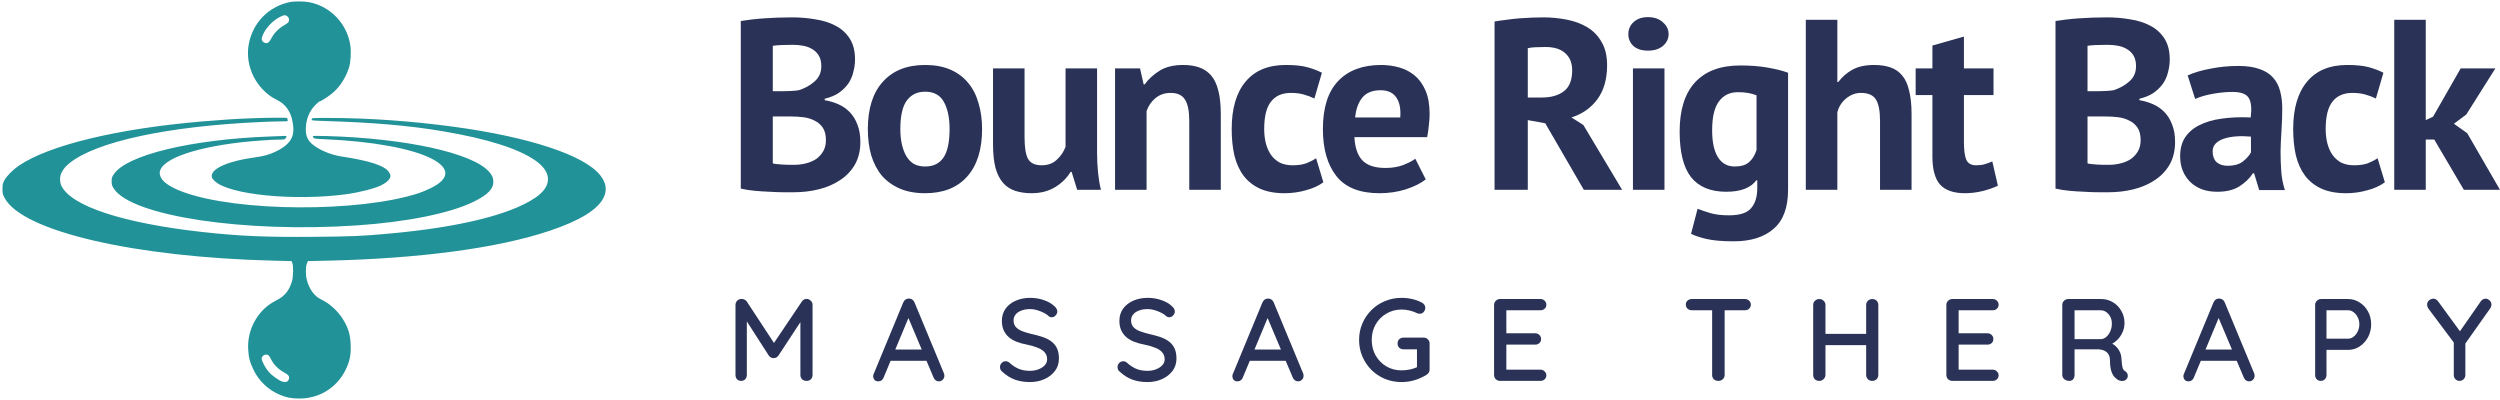
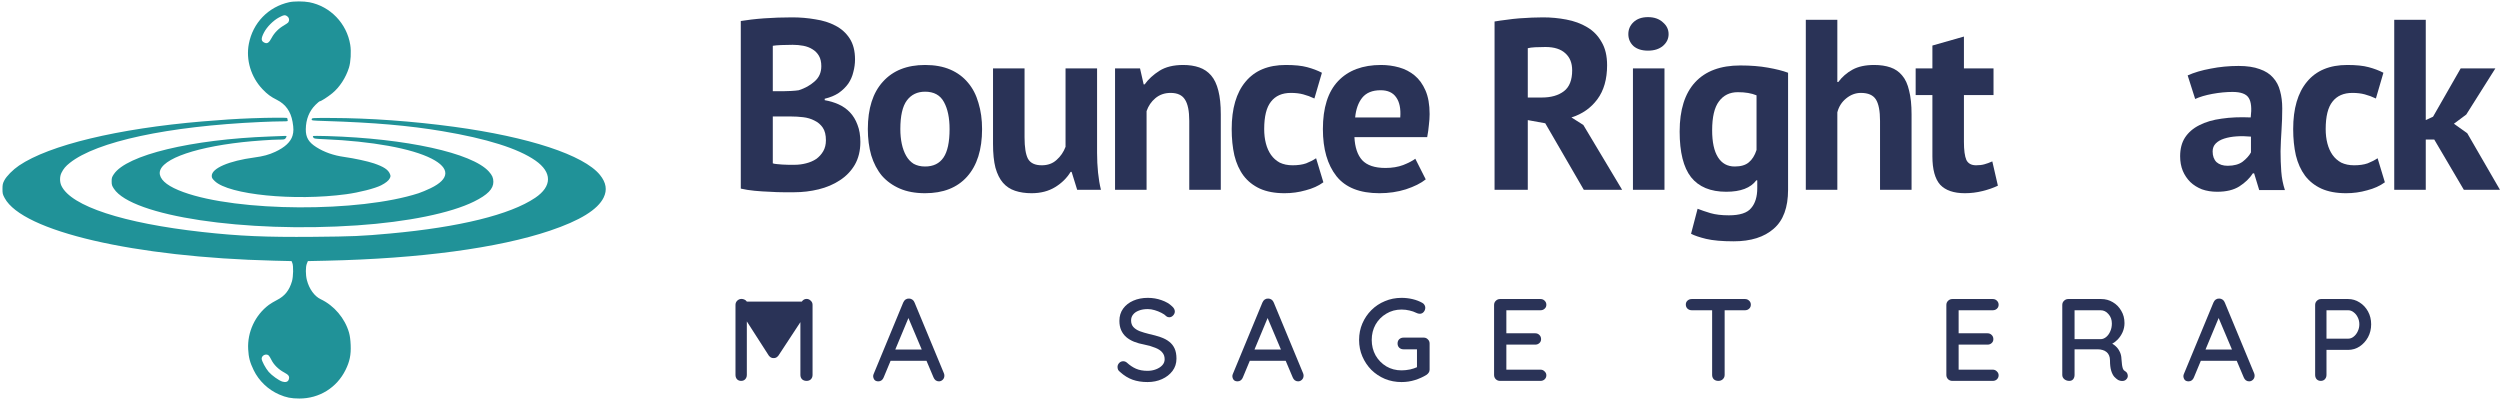
<svg xmlns="http://www.w3.org/2000/svg" width="1001" height="160" viewBox="0 0 1001 160" fill="none">
  <path d="M342.352 23.779C342.352 25.464 342.126 27.15 341.673 28.836C341.284 30.521 340.604 32.077 339.633 33.504C338.662 34.865 337.4 36.097 335.846 37.199C334.292 38.237 332.414 39.015 330.213 39.533V40.117C332.155 40.441 334 40.992 335.749 41.77C337.497 42.548 339.018 43.618 340.313 44.979C341.608 46.341 342.611 47.994 343.324 49.939C344.101 51.884 344.489 54.186 344.489 56.844C344.489 60.345 343.744 63.392 342.255 65.986C340.766 68.514 338.759 70.589 336.234 72.21C333.774 73.831 330.957 75.03 327.785 75.808C324.612 76.586 321.343 76.975 317.976 76.975C316.876 76.975 315.451 76.975 313.703 76.975C312.02 76.975 310.174 76.91 308.167 76.78C306.225 76.716 304.218 76.586 302.146 76.391C300.139 76.197 298.294 75.905 296.61 75.516V8.413C297.841 8.219 299.233 8.024 300.786 7.83C302.405 7.635 304.121 7.473 305.934 7.343C307.746 7.214 309.592 7.116 311.469 7.052C313.412 6.987 315.322 6.954 317.199 6.954C320.372 6.954 323.447 7.214 326.425 7.732C329.468 8.186 332.155 9.029 334.486 10.261C336.882 11.493 338.792 13.211 340.216 15.415C341.64 17.619 342.352 20.407 342.352 23.779ZM318.073 65.986C319.692 65.986 321.246 65.791 322.735 65.402C324.289 65.013 325.648 64.43 326.814 63.652C327.979 62.809 328.918 61.771 329.63 60.539C330.342 59.308 330.698 57.849 330.698 56.163C330.698 54.024 330.278 52.338 329.436 51.106C328.594 49.874 327.494 48.934 326.134 48.286C324.774 47.573 323.253 47.119 321.569 46.924C319.886 46.73 318.203 46.633 316.519 46.633H309.43V65.402C309.754 65.532 310.272 65.629 310.984 65.694C311.696 65.759 312.44 65.823 313.217 65.888C314.059 65.888 314.901 65.921 315.742 65.986C316.649 65.986 317.426 65.986 318.073 65.986ZM313.703 36.519C314.609 36.519 315.645 36.486 316.811 36.421C318.041 36.356 319.044 36.259 319.821 36.13C322.282 35.352 324.386 34.185 326.134 32.629C327.947 31.073 328.853 29.03 328.853 26.502C328.853 24.816 328.529 23.422 327.882 22.32C327.235 21.218 326.361 20.343 325.26 19.694C324.224 19.046 323.026 18.592 321.667 18.333C320.307 18.073 318.883 17.944 317.393 17.944C315.71 17.944 314.156 17.976 312.732 18.041C311.307 18.106 310.207 18.203 309.43 18.333V36.519H313.703Z" fill="#2A3357" />
  <path d="M347.482 51.69C347.482 43.456 349.489 37.135 353.503 32.726C357.518 28.252 363.15 26.015 370.402 26.015C374.286 26.015 377.653 26.631 380.502 27.863C383.351 29.095 385.714 30.846 387.591 33.115C389.469 35.319 390.861 38.01 391.767 41.187C392.739 44.364 393.224 47.864 393.224 51.69C393.224 59.924 391.217 66.277 387.203 70.751C383.254 75.16 377.653 77.364 370.402 77.364C366.517 77.364 363.15 76.748 360.302 75.516C357.453 74.284 355.057 72.566 353.115 70.362C351.237 68.093 349.813 65.37 348.842 62.193C347.935 59.016 347.482 55.515 347.482 51.69ZM360.496 51.69C360.496 53.829 360.69 55.807 361.079 57.622C361.467 59.437 362.05 61.026 362.827 62.387C363.604 63.749 364.607 64.819 365.837 65.597C367.132 66.31 368.654 66.666 370.402 66.666C373.704 66.666 376.164 65.467 377.783 63.068C379.401 60.669 380.211 56.876 380.211 51.69C380.211 47.216 379.466 43.618 377.977 40.895C376.488 38.107 373.963 36.713 370.402 36.713C367.294 36.713 364.866 37.88 363.118 40.214C361.37 42.548 360.496 46.373 360.496 51.69Z" fill="#2A3357" />
  <path d="M410.23 27.377V54.996C410.23 58.951 410.683 61.804 411.59 63.554C412.561 65.305 414.406 66.18 417.126 66.18C419.521 66.18 421.496 65.467 423.05 64.041C424.668 62.614 425.866 60.864 426.643 58.789V27.377H439.268V61.22C439.268 63.879 439.398 66.504 439.657 69.098C439.916 71.626 440.304 73.928 440.822 76.002H431.305L429.071 68.806H428.682C427.193 71.27 425.122 73.312 422.467 74.933C419.812 76.553 416.672 77.364 413.047 77.364C410.586 77.364 408.385 77.04 406.443 76.391C404.5 75.743 402.882 74.673 401.587 73.182C400.292 71.691 399.288 69.681 398.576 67.153C397.929 64.624 397.605 61.447 397.605 57.622V27.377H410.23Z" fill="#2A3357" />
  <path d="M476.181 76.002V48.383C476.181 44.428 475.598 41.576 474.433 39.825C473.332 38.075 471.422 37.199 468.703 37.199C466.307 37.199 464.268 37.913 462.585 39.339C460.966 40.7 459.801 42.418 459.088 44.493V76.002H446.463V27.377H456.466L457.923 33.795H458.311C459.801 31.721 461.775 29.905 464.236 28.349C466.696 26.794 469.868 26.015 473.753 26.015C476.149 26.015 478.285 26.34 480.163 26.988C482.04 27.636 483.627 28.706 484.921 30.197C486.216 31.689 487.188 33.731 487.835 36.324C488.482 38.853 488.806 41.997 488.806 45.757V76.002H476.181Z" fill="#2A3357" />
  <path d="M529.879 72.988C527.937 74.414 525.573 75.484 522.789 76.197C520.07 76.975 517.254 77.364 514.34 77.364C510.456 77.364 507.154 76.748 504.434 75.516C501.78 74.284 499.611 72.566 497.928 70.362C496.244 68.093 495.014 65.37 494.237 62.193C493.525 59.016 493.169 55.515 493.169 51.69C493.169 43.456 495.014 37.135 498.704 32.726C502.395 28.252 507.769 26.015 514.826 26.015C518.387 26.015 521.236 26.307 523.372 26.891C525.573 27.474 527.548 28.22 529.296 29.128L526.286 39.436C524.797 38.723 523.307 38.172 521.818 37.783C520.394 37.394 518.743 37.199 516.865 37.199C513.369 37.199 510.715 38.366 508.902 40.7C507.089 42.97 506.182 46.633 506.182 51.69C506.182 53.764 506.409 55.677 506.862 57.428C507.315 59.178 507.995 60.702 508.902 61.998C509.808 63.295 510.974 64.332 512.398 65.11C513.887 65.823 515.603 66.18 517.545 66.18C519.682 66.18 521.495 65.921 522.984 65.402C524.473 64.819 525.8 64.138 526.965 63.36L529.879 72.988Z" fill="#2A3357" />
  <path d="M570.864 71.821C568.921 73.377 566.267 74.706 562.9 75.808C559.598 76.845 556.07 77.364 552.314 77.364C544.48 77.364 538.75 75.095 535.125 70.556C531.499 65.953 529.686 59.664 529.686 51.69C529.686 43.132 531.726 36.713 535.805 32.434C539.884 28.155 545.613 26.015 552.994 26.015C555.455 26.015 557.85 26.34 560.181 26.988C562.512 27.636 564.583 28.706 566.396 30.197C568.209 31.689 569.666 33.698 570.767 36.227C571.867 38.755 572.418 41.9 572.418 45.66C572.418 47.022 572.32 48.48 572.126 50.036C571.997 51.593 571.77 53.213 571.446 54.899H542.311C542.506 58.983 543.542 62.063 545.419 64.138C547.362 66.213 550.469 67.25 554.742 67.25C557.397 67.25 559.76 66.861 561.832 66.083C563.969 65.24 565.587 64.397 566.688 63.554L570.864 71.821ZM552.8 36.13C549.498 36.13 547.038 37.135 545.419 39.144C543.865 41.089 542.927 43.715 542.603 47.022H560.667C560.925 43.521 560.375 40.83 559.016 38.95C557.721 37.07 555.649 36.13 552.8 36.13Z" fill="#2A3357" />
  <path d="M598.42 8.608C599.909 8.348 601.495 8.121 603.179 7.927C604.927 7.667 606.642 7.473 608.326 7.343C610.074 7.214 611.757 7.116 613.376 7.052C614.994 6.987 616.484 6.954 617.843 6.954C621.016 6.954 624.124 7.246 627.167 7.83C630.274 8.413 633.026 9.418 635.421 10.844C637.882 12.271 639.824 14.248 641.248 16.777C642.738 19.24 643.482 22.352 643.482 26.113C643.482 31.688 642.187 36.227 639.597 39.728C637.008 43.229 633.544 45.66 629.206 47.022L633.965 50.036L649.503 76.002H634.159L618.717 49.356L611.725 48.091V76.002H598.42V8.608ZM618.814 18.819C617.455 18.819 616.095 18.851 614.736 18.916C613.441 18.981 612.437 19.111 611.725 19.305V39.047H617.358C621.048 39.047 623.994 38.204 626.195 36.519C628.397 34.833 629.497 32.045 629.497 28.155C629.497 25.238 628.591 22.968 626.778 21.347C624.965 19.662 622.311 18.819 618.814 18.819Z" fill="#2A3357" />
  <path d="M653.831 27.377H666.456V76.002H653.831V27.377ZM651.986 13.665C651.986 11.784 652.666 10.196 654.025 8.899C655.45 7.538 657.392 6.857 659.852 6.857C662.313 6.857 664.287 7.538 665.776 8.899C667.33 10.196 668.107 11.784 668.107 13.665C668.107 15.545 667.33 17.133 665.776 18.43C664.287 19.662 662.313 20.278 659.852 20.278C657.392 20.278 655.45 19.662 654.025 18.43C652.666 17.133 651.986 15.545 651.986 13.665Z" fill="#2A3357" />
  <path d="M715.943 76.002C715.943 83.069 714.033 88.256 710.213 91.563C706.393 94.934 701.051 96.62 694.188 96.62C689.527 96.62 685.836 96.295 683.117 95.647C680.463 94.999 678.456 94.318 677.096 93.605L679.718 83.588C681.207 84.171 682.923 84.755 684.865 85.338C686.872 85.922 689.333 86.214 692.246 86.214C696.649 86.214 699.627 85.241 701.181 83.296C702.799 81.416 703.609 78.758 703.609 75.322V72.21H703.22C700.954 75.257 696.94 76.78 691.178 76.78C684.898 76.78 680.204 74.835 677.096 70.945C674.053 67.055 672.531 60.961 672.531 52.662C672.531 43.974 674.603 37.394 678.747 32.92C682.891 28.447 688.912 26.21 696.811 26.21C700.954 26.21 704.645 26.502 707.882 27.085C711.184 27.669 713.871 28.349 715.943 29.128V76.002ZM694.577 66.666C697.037 66.666 698.915 66.115 700.21 65.013C701.569 63.911 702.605 62.258 703.317 60.053V38.172C701.31 37.329 698.818 36.908 695.839 36.908C692.602 36.908 690.077 38.139 688.264 40.603C686.451 43.002 685.545 46.86 685.545 52.176C685.545 56.909 686.322 60.507 687.876 62.971C689.43 65.434 691.663 66.666 694.577 66.666Z" fill="#2A3357" />
  <path d="M752.763 76.002V48.383C752.763 44.428 752.212 41.576 751.112 39.825C750.011 38.075 748.004 37.199 745.091 37.199C742.954 37.199 740.979 37.945 739.166 39.436C737.418 40.862 736.253 42.71 735.67 44.979V76.002H723.045V7.927H735.67V32.823H736.059C737.613 30.748 739.523 29.095 741.789 27.863C744.055 26.631 746.936 26.015 750.432 26.015C752.892 26.015 755.061 26.34 756.939 26.988C758.816 27.636 760.37 28.706 761.6 30.197C762.895 31.689 763.834 33.731 764.417 36.324C765.064 38.853 765.388 41.997 765.388 45.757V76.002H752.763Z" fill="#2A3357" />
  <path d="M767.031 27.377H773.732V18.235L786.358 14.637V27.377H798.206V38.075H786.358V56.747C786.358 60.118 786.681 62.549 787.329 64.041C788.041 65.467 789.336 66.18 791.214 66.18C792.508 66.18 793.609 66.05 794.515 65.791C795.487 65.532 796.555 65.143 797.72 64.624L799.954 74.349C798.206 75.192 796.166 75.905 793.836 76.489C791.505 77.072 789.142 77.364 786.746 77.364C782.279 77.364 778.977 76.229 776.84 73.96C774.768 71.626 773.732 67.833 773.732 62.582V38.075H767.031V27.377Z" fill="#2A3357" />
-   <path d="M868.767 23.779C868.767 25.464 868.541 27.15 868.088 28.836C867.699 30.521 867.019 32.077 866.048 33.504C865.077 34.865 863.814 36.097 862.26 37.199C860.707 38.237 858.829 39.015 856.628 39.533V40.117C858.57 40.441 860.415 40.992 862.163 41.77C863.911 42.548 865.433 43.618 866.728 44.979C868.023 46.341 869.026 47.994 869.739 49.939C870.515 51.884 870.904 54.186 870.904 56.844C870.904 60.345 870.159 63.392 868.67 65.986C867.181 68.514 865.174 70.589 862.649 72.21C860.189 73.831 857.372 75.03 854.2 75.808C851.027 76.586 847.758 76.975 844.391 76.975C843.29 76.975 841.866 76.975 840.118 76.975C838.435 76.975 836.589 76.91 834.582 76.78C832.64 76.716 830.633 76.586 828.561 76.391C826.554 76.197 824.709 75.905 823.025 75.516V8.413C824.255 8.219 825.647 8.024 827.201 7.83C828.82 7.635 830.536 7.473 832.349 7.343C834.161 7.214 836.007 7.116 837.884 7.052C839.827 6.987 841.737 6.954 843.614 6.954C846.787 6.954 849.862 7.214 852.84 7.732C855.883 8.186 858.57 9.029 860.901 10.261C863.296 11.493 865.206 13.211 866.631 15.415C868.055 17.619 868.767 20.407 868.767 23.779ZM844.488 65.986C846.107 65.986 847.661 65.791 849.15 65.402C850.704 65.013 852.063 64.43 853.229 63.652C854.394 62.809 855.333 61.771 856.045 60.539C856.757 59.308 857.113 57.849 857.113 56.163C857.113 54.024 856.693 52.338 855.851 51.106C855.009 49.874 853.909 48.934 852.549 48.286C851.189 47.573 849.668 47.119 847.984 46.924C846.301 46.73 844.618 46.633 842.934 46.633H835.845V65.402C836.169 65.532 836.686 65.629 837.399 65.694C838.111 65.759 838.855 65.823 839.632 65.888C840.474 65.888 841.316 65.921 842.157 65.986C843.064 65.986 843.841 65.986 844.488 65.986ZM840.118 36.519C841.024 36.519 842.06 36.486 843.226 36.421C844.456 36.356 845.459 36.259 846.236 36.13C848.696 35.352 850.801 34.185 852.549 32.629C854.362 31.073 855.268 29.03 855.268 26.502C855.268 24.816 854.944 23.422 854.297 22.32C853.649 21.218 852.775 20.343 851.675 19.694C850.639 19.046 849.441 18.592 848.081 18.333C846.722 18.073 845.297 17.944 843.808 17.944C842.125 17.944 840.571 17.976 839.147 18.041C837.722 18.106 836.622 18.203 835.845 18.333V36.519H840.118Z" fill="#2A3357" />
  <path d="M875.937 30.197C878.526 29.03 881.602 28.123 885.163 27.474C888.724 26.761 892.446 26.404 896.331 26.404C899.698 26.404 902.514 26.826 904.78 27.669C907.046 28.447 908.827 29.581 910.122 31.073C911.481 32.564 912.42 34.347 912.938 36.421C913.521 38.496 913.812 40.83 913.812 43.423C913.812 46.276 913.715 49.161 913.521 52.079C913.327 54.931 913.197 57.752 913.132 60.539C913.132 63.327 913.229 66.05 913.424 68.709C913.618 71.302 914.103 73.766 914.88 76.1H904.586L902.547 69.389H902.061C900.766 71.399 898.953 73.15 896.622 74.641C894.356 76.067 891.41 76.78 887.785 76.78C885.519 76.78 883.479 76.456 881.666 75.808C879.854 75.095 878.3 74.122 877.005 72.89C875.71 71.594 874.706 70.103 873.994 68.417C873.282 66.666 872.926 64.721 872.926 62.582C872.926 59.599 873.573 57.103 874.868 55.093C876.228 53.019 878.138 51.365 880.598 50.134C883.123 48.837 886.101 47.962 889.533 47.508C893.029 46.989 896.914 46.827 901.187 47.022C901.64 43.391 901.381 40.798 900.41 39.242C899.439 37.621 897.27 36.81 893.903 36.81C891.378 36.81 888.691 37.07 885.842 37.588C883.058 38.107 880.76 38.788 878.947 39.631L875.937 30.197ZM891.961 66.375C894.486 66.375 896.493 65.823 897.982 64.721C899.471 63.554 900.572 62.322 901.284 61.026V54.705C899.277 54.51 897.335 54.478 895.457 54.607C893.644 54.737 892.026 55.029 890.601 55.483C889.177 55.936 888.044 56.585 887.202 57.428C886.36 58.27 885.94 59.34 885.94 60.637C885.94 62.452 886.458 63.879 887.493 64.916C888.594 65.888 890.083 66.375 891.961 66.375Z" fill="#2A3357" />
  <path d="M954.902 72.988C952.959 74.414 950.596 75.484 947.812 76.197C945.093 76.975 942.276 77.364 939.363 77.364C935.478 77.364 932.176 76.748 929.457 75.516C926.802 74.284 924.633 72.566 922.95 70.362C921.267 68.093 920.037 65.37 919.26 62.193C918.547 59.016 918.191 55.515 918.191 51.69C918.191 43.456 920.037 37.135 923.727 32.726C927.417 28.252 932.791 26.015 939.848 26.015C943.409 26.015 946.258 26.307 948.395 26.891C950.596 27.474 952.571 28.22 954.319 29.128L951.308 39.436C949.819 38.723 948.33 38.172 946.841 37.783C945.417 37.394 943.765 37.199 941.888 37.199C938.392 37.199 935.737 38.366 933.924 40.7C932.111 42.97 931.205 46.633 931.205 51.69C931.205 53.764 931.432 55.677 931.885 57.428C932.338 59.178 933.018 60.702 933.924 61.998C934.831 63.295 935.996 64.332 937.421 65.11C938.91 65.823 940.625 66.18 942.568 66.18C944.704 66.18 946.517 65.921 948.006 65.402C949.495 64.819 950.823 64.138 951.988 63.36L954.902 72.988Z" fill="#2A3357" />
  <path d="M974.676 55.871H971.277V76.002H958.652V7.927H971.277V48.091L974.191 46.73L985.262 27.377H999.15L987.496 45.855L982.543 49.55L987.884 53.343L1000.99 76.002H986.524L974.676 55.871Z" fill="#2A3357" />
  <path fill-rule="evenodd" clip-rule="evenodd" d="M115.758 0.891C107.401 2.763 101.23 9.15 99.628 17.587C98.412 23.991 100.49 30.865 105.107 35.711C107.041 37.742 108.383 38.735 110.906 40.003C114.367 41.743 116.406 44.611 117.143 48.777C117.594 51.328 117.592 52.748 117.134 54.302C116.387 56.834 114.064 59.005 110.169 60.808C107.69 61.957 105.388 62.58 101.896 63.047C91.654 64.417 84.787 67.374 84.787 70.413C84.787 71.19 84.981 71.527 85.989 72.506C91.597 77.952 117.82 80.576 138.612 77.77C143.8 77.07 150.14 75.453 152.599 74.202C154.432 73.27 155.65 72.284 156.069 71.393C156.443 70.6 156.447 70.419 156.116 69.62C155.41 67.918 153.632 66.748 149.727 65.416C147.266 64.576 141.828 63.398 137.83 62.839C133.543 62.238 129.817 60.929 126.634 58.903C123.537 56.933 122.402 54.988 122.443 51.72C122.491 47.804 123.809 44.491 126.311 41.992C127.108 41.196 127.895 40.545 128.061 40.545C128.543 40.545 131.227 38.819 133.042 37.341C135.951 34.973 138.47 31.108 139.73 27.081C140.437 24.82 140.672 20.648 140.243 17.964C138.874 9.402 132.257 2.517 123.836 0.894C121.603 0.463 117.675 0.462 115.758 0.891ZM115.1 6.59C115.79 7.137 115.95 8.005 115.513 8.829C115.377 9.084 114.536 9.704 113.643 10.207C111.611 11.352 109.825 13.162 108.784 15.131C107.76 17.065 107.055 17.574 106.006 17.137C104.49 16.504 104.416 15.504 105.702 13.026C106.878 10.759 109.388 8.231 111.692 6.993C113.655 5.938 114.197 5.874 115.1 6.59ZM100.709 47.354C94.718 47.58 88.833 47.958 81.041 48.617C47.154 51.486 19.736 58.084 7.616 66.288C5.158 67.952 2.614 70.525 1.717 72.255C1.103 73.438 0.999 73.928 0.995 75.65C0.991 77.478 1.071 77.814 1.864 79.294C9.003 92.608 53.732 103.007 109.742 104.374L116.73 104.544L117.056 105.322C117.536 106.468 117.447 110.787 116.904 112.632C115.832 116.28 114.019 118.544 110.908 120.12C109.817 120.673 108.355 121.549 107.658 122.067C102.171 126.152 98.998 132.948 99.37 139.822C99.55 143.154 100.056 145.08 101.565 148.193C103.648 152.49 107.361 156.038 111.781 157.953C114.585 159.169 116.579 159.567 119.88 159.57C127.848 159.578 134.835 155.25 138.355 148.126C140.023 144.752 140.572 142.095 140.411 138.186C140.324 136.07 140.108 134.436 139.753 133.196C138.102 127.44 133.792 122.356 128.395 119.8C125.903 118.62 123.78 115.674 122.876 112.14C122.339 110.044 122.33 106.872 122.857 105.574L123.274 104.544L130.693 104.381C168.003 103.561 199.5 99.336 220.161 92.379C232.259 88.306 239.329 83.944 241.699 79.092C243.19 76.041 242.705 73.095 240.209 70.025C233.74 62.071 211.758 54.831 181.697 50.754C165.287 48.528 147.837 47.273 132.743 47.234C124.914 47.214 124.875 47.216 124.799 47.746C124.725 48.27 124.812 48.281 130.169 48.45C149.834 49.067 163.69 50.267 177.076 52.513C194.948 55.51 207.451 59.452 214.364 64.267C221.124 68.975 221.096 74.612 214.292 79.203C204.263 85.97 183.97 90.965 156.221 93.497C144.744 94.544 141.456 94.686 125.429 94.827C106.421 94.995 95.762 94.53 80.984 92.888C49.318 89.37 28.513 82.551 24.6 74.405C23.861 72.868 23.868 70.667 24.616 69.186C25.45 67.537 26.26 66.573 27.936 65.236C38.692 56.658 67.235 50.533 104.269 48.857C107.36 48.717 111.11 48.602 112.603 48.6C115.295 48.598 115.316 48.593 115.166 48.032C115.084 47.72 115.014 47.38 115.013 47.277C115.008 47.053 107.63 47.092 100.709 47.354ZM108.14 54.649C76.591 55.807 50.706 62.056 45.574 69.755C44.806 70.906 44.7 71.256 44.704 72.631C44.708 74.009 44.818 74.363 45.619 75.58C52.833 86.525 97.981 93.325 142.983 90.242C163.216 88.856 180.422 85.349 189.814 80.697C195.248 78.006 197.572 75.623 197.542 72.775C197.526 71.183 197.088 70.189 195.741 68.688C189.06 61.236 162.603 55.426 131.057 54.481C127.863 54.385 125.25 54.389 125.25 54.489C125.25 54.589 125.356 54.872 125.487 55.118C125.694 55.507 126.255 55.588 129.796 55.737C148.93 56.542 164.788 59.414 172.83 63.529C180.282 67.343 180.135 71.631 172.426 75.353C170.863 76.108 168.684 77.018 167.585 77.374C143.765 85.099 95.223 84.861 73.414 76.911C67.692 74.826 64.6 72.547 64.031 69.999C62.806 64.503 75.978 59.283 97.026 56.923C101.325 56.441 109.024 55.896 111.524 55.896C113.78 55.896 114.014 55.85 114.37 55.336C114.93 54.532 114.86 54.381 113.948 54.426C113.501 54.448 110.888 54.548 108.14 54.649ZM107.541 142.283C107.76 142.452 108.266 143.265 108.665 144.09C109.599 146.025 111.538 147.939 113.75 149.11C115.638 150.109 116.041 150.738 115.603 151.995C115.282 152.912 114.291 153.208 112.989 152.775C111.597 152.312 108.838 150.334 107.588 148.903C106.359 147.497 104.769 144.518 104.769 143.623C104.769 142.308 106.491 141.476 107.541 142.283Z" fill="#209298" />
-   <path d="M298.096 119.964C297.69 119.777 297.3 119.683 296.925 119.683C296.27 119.683 295.692 119.917 295.193 120.386C294.724 120.854 294.49 121.416 294.49 122.071V150.119C294.49 150.806 294.693 151.383 295.099 151.851C295.536 152.288 296.082 152.507 296.738 152.507C297.425 152.507 297.971 152.288 298.377 151.851C298.814 151.383 299.032 150.806 299.032 150.119V128.69L307.835 142.393C308.054 142.674 308.335 142.924 308.678 143.142C309.053 143.329 309.412 143.407 309.755 143.376C310.13 143.407 310.489 143.329 310.832 143.142C311.175 142.924 311.456 142.674 311.675 142.393L320.478 128.988V150.119C320.478 150.806 320.696 151.383 321.133 151.851C321.601 152.288 322.21 152.507 322.959 152.507C323.677 152.507 324.255 152.288 324.692 151.851C325.129 151.383 325.347 150.806 325.347 150.119V122.071C325.347 121.384 325.098 120.823 324.598 120.386C324.13 119.917 323.584 119.683 322.959 119.683C322.179 119.683 321.539 120.042 321.04 120.76L309.9 137.319L299.032 120.76C298.814 120.417 298.502 120.151 298.096 119.964Z" fill="#2A3357" />
+   <path d="M298.096 119.964C297.69 119.777 297.3 119.683 296.925 119.683C296.27 119.683 295.692 119.917 295.193 120.386C294.724 120.854 294.49 121.416 294.49 122.071V150.119C294.49 150.806 294.693 151.383 295.099 151.851C295.536 152.288 296.082 152.507 296.738 152.507C297.425 152.507 297.971 152.288 298.377 151.851C298.814 151.383 299.032 150.806 299.032 150.119V128.69L307.835 142.393C308.054 142.674 308.335 142.924 308.678 143.142C309.053 143.329 309.412 143.407 309.755 143.376C310.13 143.407 310.489 143.329 310.832 143.142C311.175 142.924 311.456 142.674 311.675 142.393L320.478 128.988V150.119C320.478 150.806 320.696 151.383 321.133 151.851C321.601 152.288 322.21 152.507 322.959 152.507C323.677 152.507 324.255 152.288 324.692 151.851C325.129 151.383 325.347 150.806 325.347 150.119V122.071C325.347 121.384 325.098 120.823 324.598 120.386C324.13 119.917 323.584 119.683 322.959 119.683C322.179 119.683 321.539 120.042 321.04 120.76L299.032 120.76C298.814 120.417 298.502 120.151 298.096 119.964Z" fill="#2A3357" />
  <path fill-rule="evenodd" clip-rule="evenodd" d="M370.965 144.453L373.776 151.102C373.963 151.57 374.244 151.961 374.619 152.273C375.024 152.554 375.462 152.694 375.93 152.694C376.492 152.694 376.991 152.491 377.428 152.085C377.896 151.648 378.13 151.087 378.13 150.4C378.13 150.088 378.068 149.775 377.943 149.463L366.19 121.135C366.003 120.635 365.706 120.245 365.301 119.964C364.895 119.683 364.458 119.543 363.99 119.543C363.49 119.512 363.022 119.636 362.585 119.917C362.179 120.198 361.867 120.604 361.648 121.135L349.755 149.885C349.661 150.166 349.615 150.415 349.615 150.634C349.646 151.227 349.833 151.726 350.177 152.132C350.52 152.507 351.035 152.694 351.722 152.694C352.19 152.694 352.611 152.554 352.986 152.273C353.361 151.992 353.642 151.602 353.829 151.102L356.599 144.453H370.965ZM363.73 127.338L358.472 139.958H369.065L363.73 127.338Z" fill="#2A3357" />
-   <path d="M406.44 152.039C408.188 152.663 410.186 152.975 412.434 152.975C414.556 152.975 416.476 152.585 418.193 151.804C419.941 151.024 421.346 149.932 422.407 148.527C423.469 147.122 423.999 145.483 423.999 143.61C423.999 141.987 423.75 140.629 423.25 139.537C422.751 138.444 422.033 137.539 421.096 136.821C420.16 136.072 419.005 135.463 417.631 134.995C416.289 134.526 414.759 134.105 413.043 133.73C411.638 133.387 410.389 133.012 409.297 132.607C408.204 132.17 407.346 131.608 406.721 130.921C406.128 130.234 405.832 129.36 405.832 128.299C405.832 127.394 406.097 126.613 406.628 125.958C407.158 125.271 407.923 124.74 408.922 124.366C409.921 123.96 411.123 123.757 412.527 123.757C413.402 123.757 414.307 123.897 415.243 124.178C416.211 124.459 417.116 124.818 417.959 125.255C418.802 125.661 419.473 126.129 419.972 126.66C420.285 126.91 420.659 127.035 421.096 127.035C421.689 127.035 422.204 126.8 422.641 126.332C423.11 125.833 423.344 125.302 423.344 124.74C423.344 123.991 422.969 123.289 422.22 122.633C421.159 121.603 419.77 120.791 418.053 120.198C416.336 119.574 414.494 119.262 412.527 119.262C410.374 119.262 408.438 119.636 406.721 120.386C405.004 121.135 403.647 122.196 402.648 123.57C401.649 124.943 401.149 126.582 401.149 128.486C401.149 129.891 401.383 131.124 401.852 132.185C402.32 133.247 402.991 134.167 403.865 134.948C404.739 135.697 405.785 136.321 407.002 136.821C408.251 137.32 409.656 137.71 411.216 137.991C412.902 138.335 414.338 138.756 415.524 139.256C416.742 139.724 417.662 140.333 418.287 141.082C418.942 141.8 419.27 142.721 419.27 143.844C419.27 144.75 418.958 145.546 418.334 146.232C417.709 146.919 416.866 147.465 415.805 147.871C414.775 148.277 413.636 148.48 412.387 148.48C410.639 148.48 409.109 148.199 407.798 147.637C406.518 147.075 405.285 146.248 404.099 145.155C403.662 144.812 403.194 144.64 402.694 144.64C402.039 144.64 401.493 144.875 401.056 145.343C400.619 145.811 400.4 146.342 400.4 146.935C400.4 147.309 400.478 147.684 400.634 148.059C400.821 148.402 401.087 148.698 401.43 148.948C403.022 150.384 404.692 151.414 406.44 152.039Z" fill="#2A3357" />
  <path d="M453.497 152.039C455.245 152.663 457.243 152.975 459.49 152.975C461.613 152.975 463.533 152.585 465.249 151.804C466.998 151.024 468.402 149.932 469.464 148.527C470.525 147.122 471.056 145.483 471.056 143.61C471.056 141.987 470.806 140.629 470.306 139.537C469.807 138.444 469.089 137.539 468.153 136.821C467.216 136.072 466.061 135.463 464.688 134.995C463.345 134.526 461.816 134.105 460.099 133.73C458.694 133.387 457.445 133.012 456.353 132.607C455.26 132.17 454.402 131.608 453.778 130.921C453.184 130.234 452.888 129.36 452.888 128.299C452.888 127.394 453.153 126.613 453.684 125.958C454.215 125.271 454.979 124.74 455.978 124.366C456.977 123.96 458.179 123.757 459.584 123.757C460.458 123.757 461.363 123.897 462.3 124.178C463.267 124.459 464.173 124.818 465.015 125.255C465.858 125.661 466.529 126.129 467.029 126.66C467.341 126.91 467.716 127.035 468.153 127.035C468.746 127.035 469.261 126.8 469.698 126.332C470.166 125.833 470.4 125.302 470.4 124.74C470.4 123.991 470.026 123.289 469.276 122.633C468.215 121.603 466.826 120.791 465.109 120.198C463.392 119.574 461.55 119.262 459.584 119.262C457.43 119.262 455.494 119.636 453.778 120.386C452.061 121.135 450.703 122.196 449.704 123.57C448.705 124.943 448.206 126.582 448.206 128.486C448.206 129.891 448.44 131.124 448.908 132.185C449.376 133.247 450.047 134.167 450.921 134.948C451.795 135.697 452.841 136.321 454.059 136.821C455.307 137.32 456.712 137.71 458.273 137.991C459.958 138.335 461.394 138.756 462.581 139.256C463.798 139.724 464.719 140.333 465.343 141.082C465.999 141.8 466.326 142.721 466.326 143.844C466.326 144.75 466.014 145.546 465.39 146.232C464.766 146.919 463.923 147.465 462.861 147.871C461.831 148.277 460.692 148.48 459.443 148.48C457.695 148.48 456.166 148.199 454.855 147.637C453.575 147.075 452.342 146.248 451.155 145.155C450.718 144.812 450.25 144.64 449.751 144.64C449.095 144.64 448.549 144.875 448.112 145.343C447.675 145.811 447.456 146.342 447.456 146.935C447.456 147.309 447.534 147.684 447.69 148.059C447.878 148.402 448.143 148.698 448.486 148.948C450.078 150.384 451.749 151.414 453.497 152.039Z" fill="#2A3357" />
  <path fill-rule="evenodd" clip-rule="evenodd" d="M514.786 144.453L517.597 151.102C517.784 151.57 518.065 151.961 518.44 152.273C518.846 152.554 519.283 152.694 519.751 152.694C520.313 152.694 520.812 152.491 521.249 152.085C521.717 151.648 521.952 151.087 521.952 150.4C521.952 150.088 521.889 149.775 521.764 149.463L510.011 121.135C509.824 120.635 509.528 120.245 509.122 119.964C508.716 119.683 508.279 119.543 507.811 119.543C507.311 119.512 506.843 119.636 506.406 119.917C506 120.198 505.688 120.604 505.469 121.135L493.576 149.885C493.483 150.166 493.436 150.415 493.436 150.634C493.467 151.227 493.654 151.726 493.998 152.132C494.341 152.507 494.856 152.694 495.543 152.694C496.011 152.694 496.432 152.554 496.807 152.273C497.182 151.992 497.463 151.602 497.65 151.102L500.42 144.453H514.786ZM507.551 127.338L502.293 139.958H512.886L507.551 127.338Z" fill="#2A3357" />
  <path d="M554.528 151.711C556.588 152.554 558.804 152.975 561.177 152.975C563.05 152.975 564.829 152.71 566.515 152.179C568.232 151.648 569.793 150.946 571.197 150.072C571.509 149.853 571.79 149.573 572.04 149.229C572.29 148.886 572.415 148.464 572.415 147.965V137.57C572.415 136.883 572.181 136.321 571.712 135.884C571.275 135.416 570.729 135.182 570.073 135.182H561.973C561.286 135.182 560.709 135.4 560.24 135.837C559.803 136.275 559.585 136.836 559.585 137.523C559.585 138.21 559.803 138.772 560.24 139.209C560.709 139.646 561.286 139.864 561.973 139.864H567.358V147.025C566.59 147.38 565.685 147.677 564.642 147.918C563.424 148.168 562.269 148.293 561.177 148.293C558.929 148.293 556.9 147.762 555.09 146.701C553.279 145.608 551.843 144.141 550.782 142.299C549.752 140.426 549.237 138.366 549.237 136.118C549.237 133.84 549.752 131.779 550.782 129.938C551.843 128.096 553.279 126.644 555.09 125.583C556.9 124.49 558.929 123.944 561.177 123.944C562.301 123.944 563.362 124.069 564.361 124.319C565.36 124.537 566.296 124.865 567.17 125.302C567.358 125.396 567.561 125.474 567.779 125.536C568.029 125.599 568.263 125.63 568.481 125.63C569.106 125.63 569.621 125.396 570.027 124.927C570.464 124.428 570.682 123.851 570.682 123.195C570.682 122.852 570.589 122.508 570.401 122.165C570.214 121.79 569.917 121.494 569.512 121.275C568.357 120.62 567.061 120.12 565.625 119.777C564.189 119.433 562.706 119.262 561.177 119.262C558.804 119.262 556.588 119.699 554.528 120.573C552.468 121.416 550.657 122.618 549.096 124.178C547.567 125.708 546.365 127.487 545.491 129.516C544.617 131.545 544.18 133.746 544.18 136.118C544.18 138.491 544.617 140.692 545.491 142.721C546.365 144.75 547.567 146.545 549.096 148.105C550.657 149.635 552.468 150.837 554.528 151.711Z" fill="#2A3357" />
  <path d="M616.817 119.73H600.616C599.961 119.73 599.399 119.964 598.931 120.432C598.462 120.869 598.228 121.431 598.228 122.118V150.119C598.228 150.806 598.462 151.383 598.931 151.851C599.399 152.288 599.961 152.507 600.616 152.507H616.817C617.473 152.507 618.019 152.304 618.456 151.898C618.924 151.461 619.159 150.915 619.159 150.259C619.159 149.666 618.924 149.151 618.456 148.714C618.019 148.246 617.473 148.012 616.817 148.012H603.145V137.991H614.71C615.366 137.991 615.912 137.788 616.349 137.383C616.817 136.977 617.051 136.446 617.051 135.791C617.051 135.104 616.817 134.542 616.349 134.105C615.912 133.668 615.366 133.449 614.71 133.449H603.145V124.225H616.817C617.473 124.225 618.019 124.022 618.456 123.616C618.924 123.211 619.159 122.68 619.159 122.024C619.159 121.369 618.924 120.823 618.456 120.386C618.019 119.949 617.473 119.73 616.817 119.73Z" fill="#2A3357" />
  <path d="M686.192 151.851C686.661 152.288 687.269 152.507 688.018 152.507C688.736 152.507 689.329 152.288 689.798 151.851C690.297 151.383 690.547 150.806 690.547 150.119V124.225H698.694C699.35 124.225 699.896 124.022 700.333 123.616C700.801 123.211 701.035 122.664 701.035 121.978C701.035 121.322 700.801 120.791 700.333 120.386C699.896 119.949 699.35 119.73 698.694 119.73H677.389C676.734 119.73 676.172 119.933 675.704 120.339C675.235 120.745 675.001 121.275 675.001 121.931C675.001 122.618 675.235 123.179 675.704 123.616C676.172 124.022 676.734 124.225 677.389 124.225H685.537V150.119C685.537 150.806 685.755 151.383 686.192 151.851Z" fill="#2A3357" />
-   <path d="M730.167 120.432C729.698 119.964 729.152 119.73 728.528 119.73C727.779 119.73 727.17 119.964 726.702 120.432C726.233 120.869 725.999 121.431 725.999 122.118V150.119C725.999 150.806 726.218 151.383 726.655 151.851C727.123 152.288 727.716 152.507 728.434 152.507C729.09 152.507 729.651 152.288 730.12 151.851C730.619 151.383 730.885 150.806 730.916 150.119V138.179H747.211V150.119C747.211 150.806 747.445 151.383 747.913 151.851C748.381 152.288 748.943 152.507 749.599 152.507C750.348 152.507 750.941 152.288 751.378 151.851C751.846 151.383 752.08 150.806 752.08 150.119V122.118C752.08 121.431 751.862 120.869 751.425 120.432C750.988 119.964 750.395 119.73 749.645 119.73C748.99 119.73 748.412 119.964 747.913 120.432C747.445 120.869 747.211 121.431 747.211 122.118V133.684H730.916V122.118C730.916 121.431 730.666 120.869 730.167 120.432Z" fill="#2A3357" />
  <path d="M797.909 119.73H781.708C781.053 119.73 780.491 119.964 780.022 120.432C779.554 120.869 779.32 121.431 779.32 122.118V150.119C779.32 150.806 779.554 151.383 780.022 151.851C780.491 152.288 781.053 152.507 781.708 152.507H797.909C798.565 152.507 799.111 152.304 799.548 151.898C800.016 151.461 800.25 150.915 800.25 150.259C800.25 149.666 800.016 149.151 799.548 148.714C799.111 148.246 798.565 148.012 797.909 148.012H784.237V137.991H795.802C796.458 137.991 797.004 137.788 797.441 137.383C797.909 136.977 798.143 136.446 798.143 135.791C798.143 135.104 797.909 134.542 797.441 134.105C797.004 133.668 796.458 133.449 795.802 133.449H784.237V124.225H797.909C798.565 124.225 799.111 124.022 799.548 123.616C800.016 123.211 800.25 122.68 800.25 122.024C800.25 121.369 800.016 120.823 799.548 120.386C799.111 119.949 798.565 119.73 797.909 119.73Z" fill="#2A3357" />
  <path fill-rule="evenodd" clip-rule="evenodd" d="M826.579 151.851C827.141 152.288 827.796 152.507 828.546 152.507C829.201 152.507 829.716 152.288 830.091 151.851C830.466 151.383 830.653 150.806 830.653 150.119V139.864H839.924C840.642 139.864 841.297 139.958 841.891 140.145C842.484 140.301 842.999 140.567 843.436 140.941C843.873 141.285 844.216 141.737 844.466 142.299C844.716 142.861 844.84 143.532 844.84 144.313C844.84 145.998 844.997 147.356 845.309 148.386C845.621 149.416 846.027 150.228 846.526 150.821C847.057 151.383 847.572 151.82 848.071 152.132C848.383 152.288 848.758 152.413 849.195 152.507C849.632 152.569 850.054 152.554 850.459 152.46C850.896 152.335 851.255 152.085 851.536 151.711C851.942 151.211 852.067 150.649 851.911 150.025C851.786 149.401 851.443 148.933 850.881 148.62C850.475 148.402 850.194 148.09 850.038 147.684C849.882 147.278 849.757 146.763 849.663 146.139C849.601 145.483 849.523 144.672 849.429 143.704C849.398 142.611 849.164 141.644 848.727 140.801C848.321 139.927 847.759 139.178 847.041 138.553C846.645 138.192 846.211 137.877 845.739 137.611C846.519 137.196 847.234 136.652 847.884 135.978C848.727 135.104 849.398 134.105 849.897 132.981C850.397 131.826 850.647 130.624 850.647 129.376C850.647 127.503 850.21 125.848 849.336 124.412C848.493 122.945 847.369 121.806 845.964 120.994C844.56 120.151 843.014 119.73 841.329 119.73H828.124C827.469 119.73 826.907 119.964 826.439 120.432C825.97 120.869 825.736 121.431 825.736 122.118V150.119C825.736 150.806 826.017 151.383 826.579 151.851ZM830.653 135.791H841.235C841.953 135.759 842.64 135.479 843.295 134.948C843.982 134.386 844.528 133.637 844.934 132.7C845.371 131.764 845.59 130.702 845.59 129.516C845.59 128.018 845.137 126.769 844.232 125.77C843.358 124.74 842.312 124.225 841.094 124.225H830.653V135.791Z" fill="#2A3357" />
  <path fill-rule="evenodd" clip-rule="evenodd" d="M895.581 144.453L898.391 151.102C898.579 151.57 898.86 151.961 899.234 152.273C899.64 152.554 900.077 152.694 900.545 152.694C901.107 152.694 901.607 152.491 902.044 152.085C902.512 151.648 902.746 151.087 902.746 150.4C902.746 150.088 902.684 149.775 902.559 149.463L890.806 121.135C890.619 120.635 890.322 120.245 889.916 119.964C889.51 119.683 889.073 119.543 888.605 119.543C888.106 119.512 887.638 119.636 887.2 119.917C886.795 120.198 886.482 120.604 886.264 121.135L874.371 149.885C874.277 150.166 874.23 150.415 874.23 150.634C874.261 151.227 874.449 151.726 874.792 152.132C875.135 152.507 875.651 152.694 876.337 152.694C876.805 152.694 877.227 152.554 877.601 152.273C877.976 151.992 878.257 151.602 878.444 151.102L881.215 144.453H895.581ZM888.346 127.338L883.088 139.958H893.681L888.346 127.338Z" fill="#2A3357" />
  <path fill-rule="evenodd" clip-rule="evenodd" d="M944.775 121.088C943.371 120.183 941.841 119.73 940.187 119.73H929.37C928.715 119.73 928.153 119.964 927.684 120.432C927.216 120.869 926.982 121.431 926.982 122.118V150.119C926.982 150.806 927.185 151.383 927.591 151.851C928.028 152.288 928.574 152.507 929.23 152.507C929.916 152.507 930.463 152.288 930.869 151.851C931.306 151.383 931.524 150.806 931.524 150.119V140.098H940.187C941.841 140.098 943.371 139.646 944.775 138.741C946.18 137.804 947.304 136.571 948.147 135.041C948.989 133.481 949.411 131.748 949.411 129.844C949.411 127.94 948.989 126.223 948.147 124.693C947.304 123.164 946.18 121.962 944.775 121.088ZM942.387 134.807C941.732 135.338 940.998 135.603 940.187 135.603H931.524V124.225H940.187C940.998 124.225 941.732 124.49 942.387 125.021C943.074 125.521 943.62 126.192 944.026 127.035C944.463 127.877 944.682 128.814 944.682 129.844C944.682 130.874 944.463 131.826 944.026 132.7C943.62 133.574 943.074 134.277 942.387 134.807Z" fill="#2A3357" />
-   <path d="M996.824 120.292C996.356 119.824 995.825 119.59 995.232 119.59C994.452 119.59 993.796 119.964 993.266 120.713L984.961 132.64L976.222 120.667C975.691 119.949 975.051 119.59 974.302 119.59C973.74 119.59 973.178 119.808 972.616 120.245C972.086 120.682 971.82 121.244 971.82 121.931C971.82 122.212 971.867 122.508 971.961 122.82C972.054 123.101 972.226 123.414 972.476 123.757L982.496 137.132V150.119C982.496 150.806 982.715 151.383 983.152 151.851C983.62 152.288 984.182 152.507 984.837 152.507C985.43 152.507 985.961 152.288 986.429 151.851C986.897 151.383 987.132 150.806 987.132 150.119V137.54L997.105 123.429C997.261 123.179 997.37 122.945 997.433 122.727C997.526 122.477 997.573 122.227 997.573 121.978C997.573 121.291 997.324 120.729 996.824 120.292Z" fill="#2A3357" />
</svg>